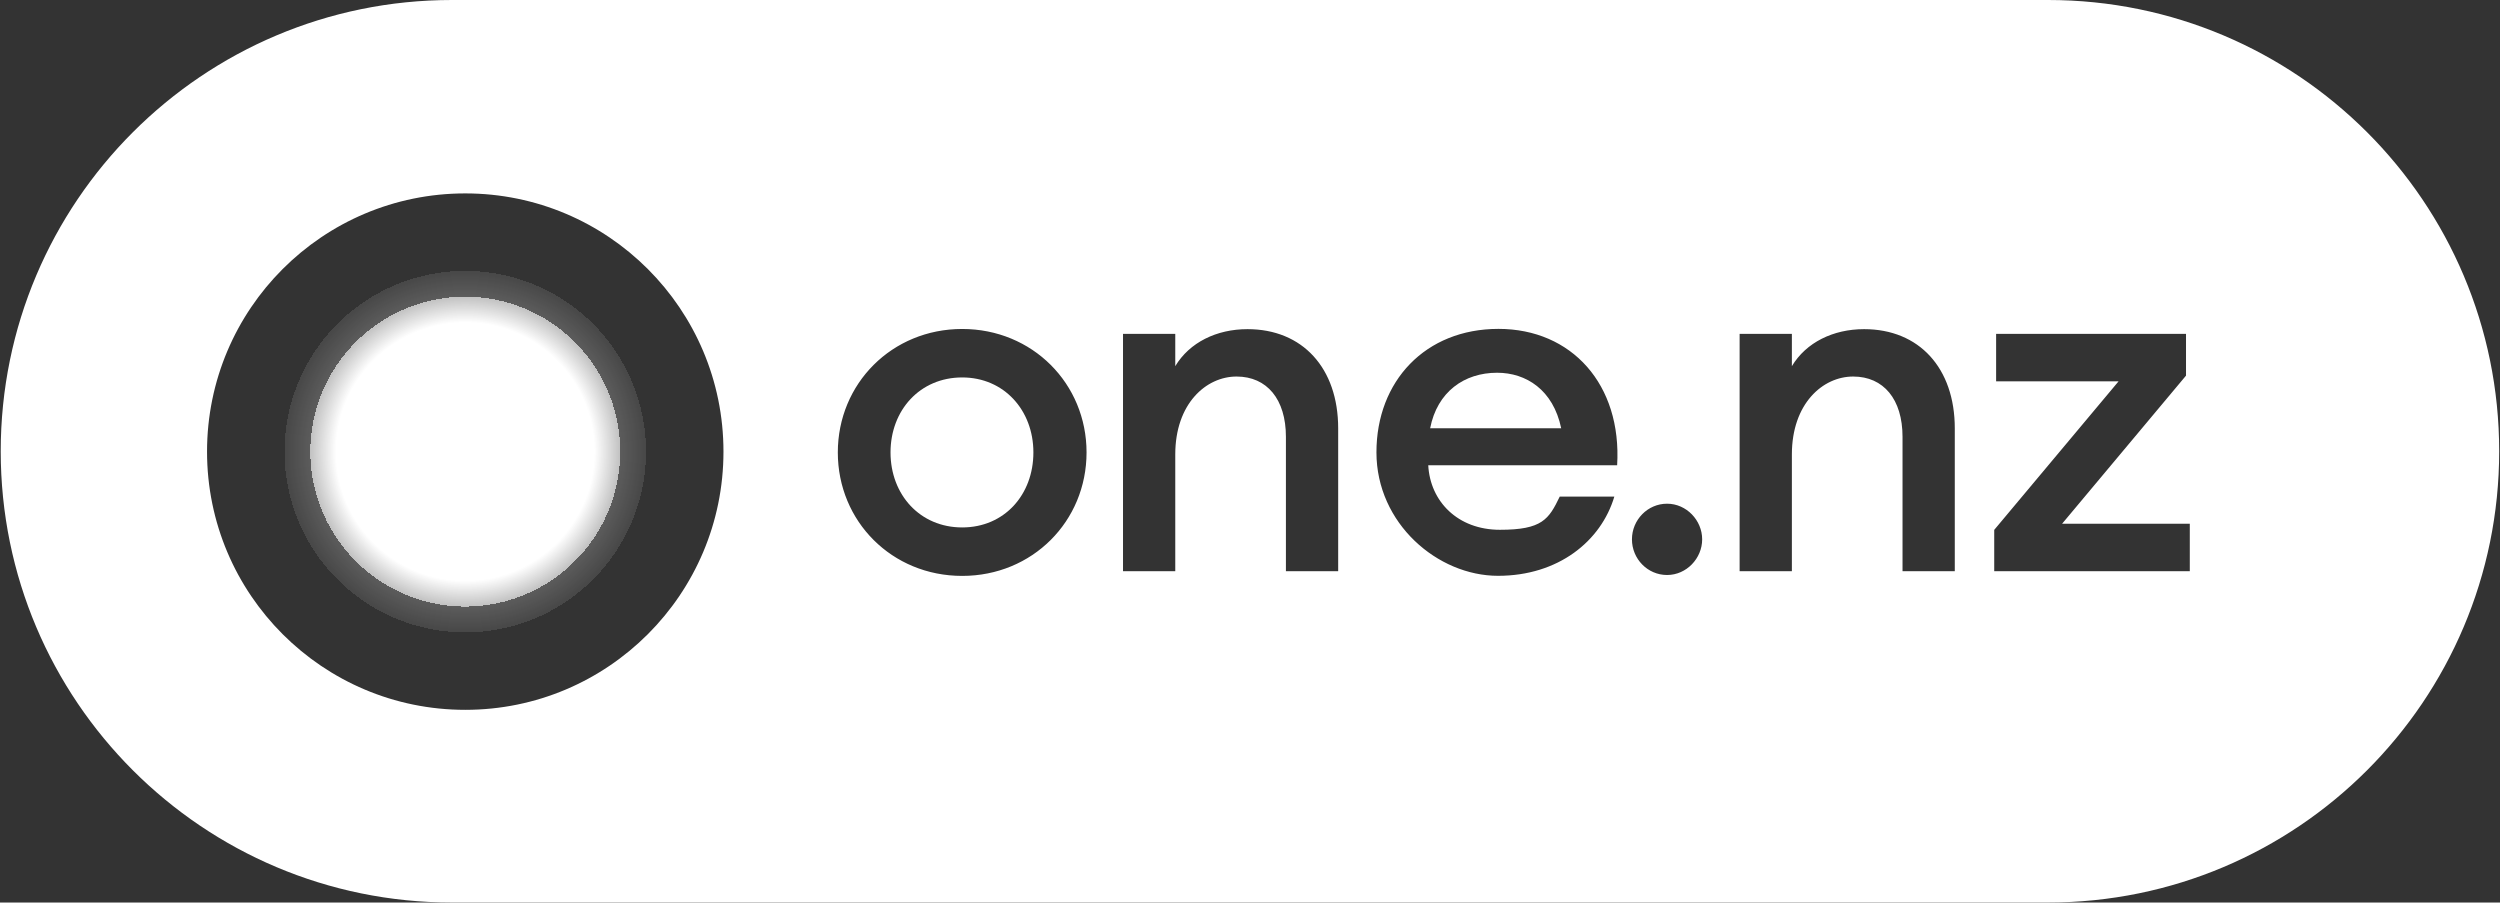
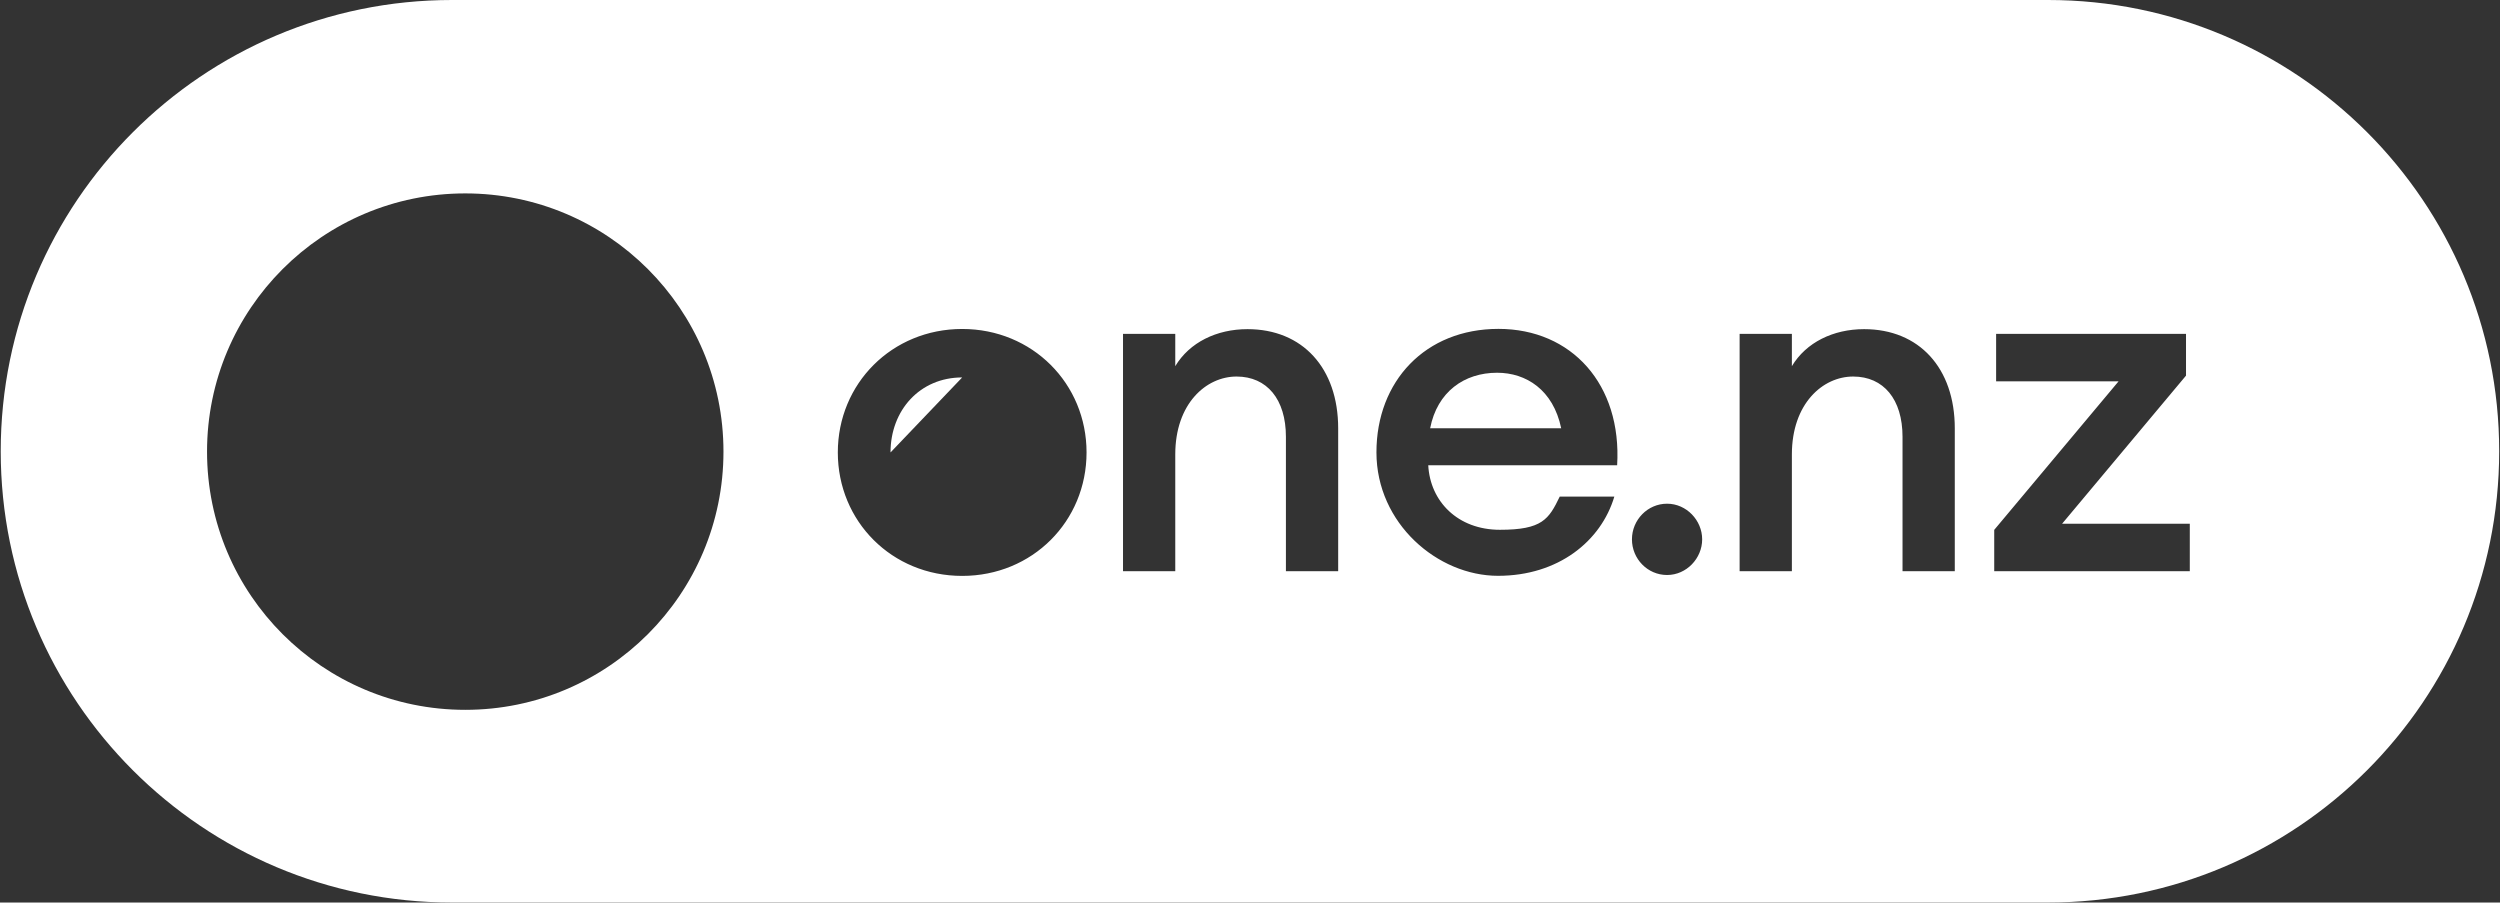
<svg xmlns="http://www.w3.org/2000/svg" id="Layer_1" version="1.1" viewBox="0 0 2770 1000">
  <rect x="0" y="0" width="2770" height="1000" fill="#333333" stroke="none" />
  <defs>
    <style>
      .st0 {
        fill: url(#radial-gradient);
      }

      .st1 {
        fill: #fff;
      }
    </style>
    <radialGradient id="radial-gradient" cx="515.5" cy="501.6" fx="515.5" fy="501.6" r="286.1" gradientTransform="translate(0 1002) scale(1 -1)" gradientUnits="userSpaceOnUse">
      <stop offset=".5" stop-color="#fff" />
      <stop offset=".5" stop-color="#fff" stop-opacity="1" />
      <stop offset=".6" stop-color="#fff" stop-opacity=".7" />
      <stop offset=".6" stop-color="#fff" stop-opacity=".4" />
      <stop offset=".6" stop-color="#fff" stop-opacity=".2" />
      <stop offset=".7" stop-color="#fff" stop-opacity=".1" />
      <stop offset=".7" stop-color="#fff" stop-opacity="0" />
      <stop offset=".7" stop-color="#fff" stop-opacity="0" />
      <stop offset="1" stop-color="#fff" stop-opacity="0" />
    </radialGradient>
  </defs>
  <g>
    <path class="st1" d="M1658.8,413c-36.3,0-66.3,21-74.2,61.5h145.2c-8.9-42.6-38.9-61.5-71-61.5Z" />
    <path class="st1" d="M2269.2,0H500.8C224.7,0,.8,223.9.8,500s223.9,500,500,500h1768.3c276.1,0,500-223.9,500-500S2545.3,0,2269.2,0ZM515.5,786.5c-158,0-286.1-128.1-286.1-286.1s128.1-286.1,286.1-286.1,286.1,128.1,286.1,286.1-128.1,286.1-286.1,286.1ZM1066.1,638.1c-77.9,0-137.8-60.5-137.8-136.8s60-136.8,137.8-136.8,137.8,60.5,137.8,136.8-60,136.8-137.8,136.8ZM1482.7,632.9h-57.9v-148.9c0-41.6-21-66.8-54.7-66.8s-67.9,30-67.9,86.3v129.4h-57.9v-263h57.9v35.8c15.8-26.3,45.8-41,80-41,61,0,100.5,43.1,100.5,109.9v158.3ZM1791.9,515.5h-209.4c2.1,40,32.6,71.5,79.4,71.5s54.2-11.6,66.3-36.8h60.5c-14.7,49.4-62.1,87.8-128.9,87.8s-134.7-57.9-134.7-136.8,54.2-136.8,135.2-136.8,136.8,61.5,131.5,151ZM1847.1,637.1c-21.6,0-38.9-17.9-38.9-39.5s17.4-39.5,38.9-39.5,38.9,18.4,38.9,39.5-17.4,39.5-38.9,39.5ZM2165.9,632.9h-57.9v-148.9c0-41.6-21-66.8-54.7-66.8s-67.9,30-67.9,86.3v129.4h-57.9v-263h57.9v35.8c15.8-26.3,45.8-41,80-41,61,0,100.5,43.1,100.5,109.9v158.3ZM2426.3,632.9h-216.7v-45.8l137.8-164.6h-135.7v-52.6h210.4v46.3l-137.3,164.1h141.5v52.6Z" />
-     <path class="st1" d="M1066.1,418.2c-46.8,0-79.4,36.3-79.4,83.1s32.6,83.1,79.4,83.1,78.9-36.3,78.9-83.1-32.6-83.1-78.9-83.1Z" />
+     <path class="st1" d="M1066.1,418.2c-46.8,0-79.4,36.3-79.4,83.1Z" />
  </g>
-   <circle class="st0" cx="515.5" cy="500.4" r="286.1" />
</svg>